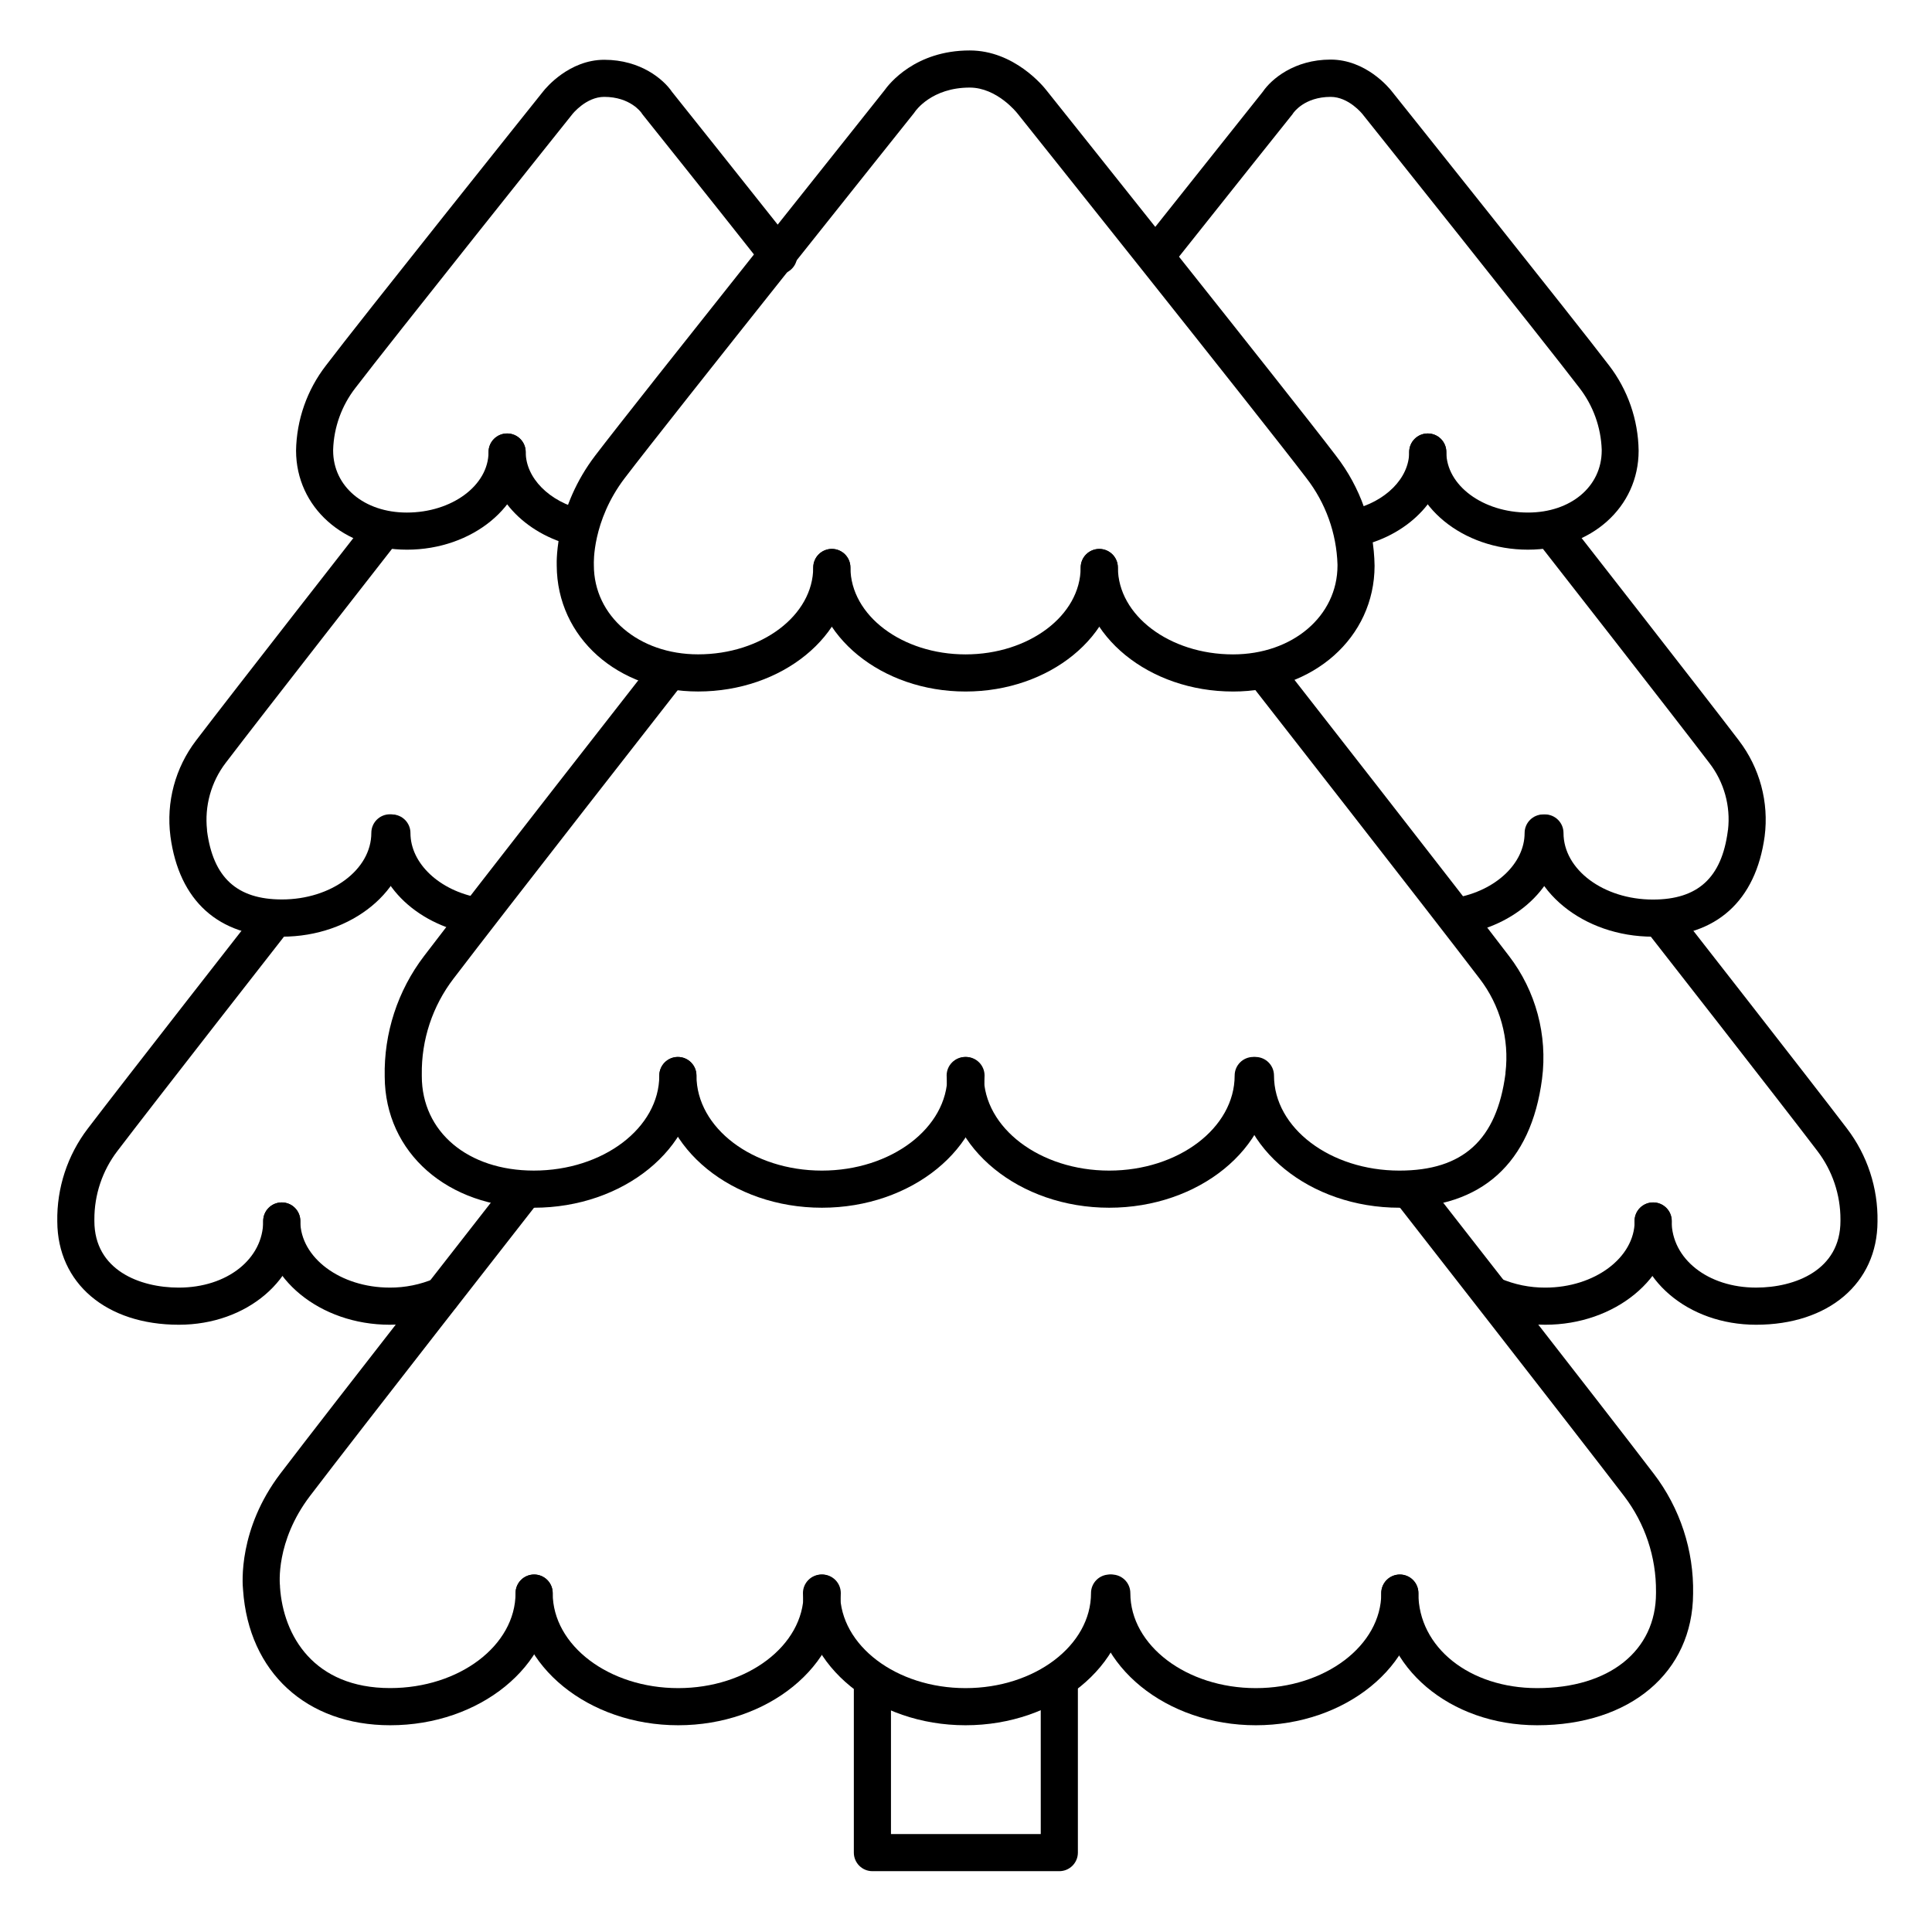
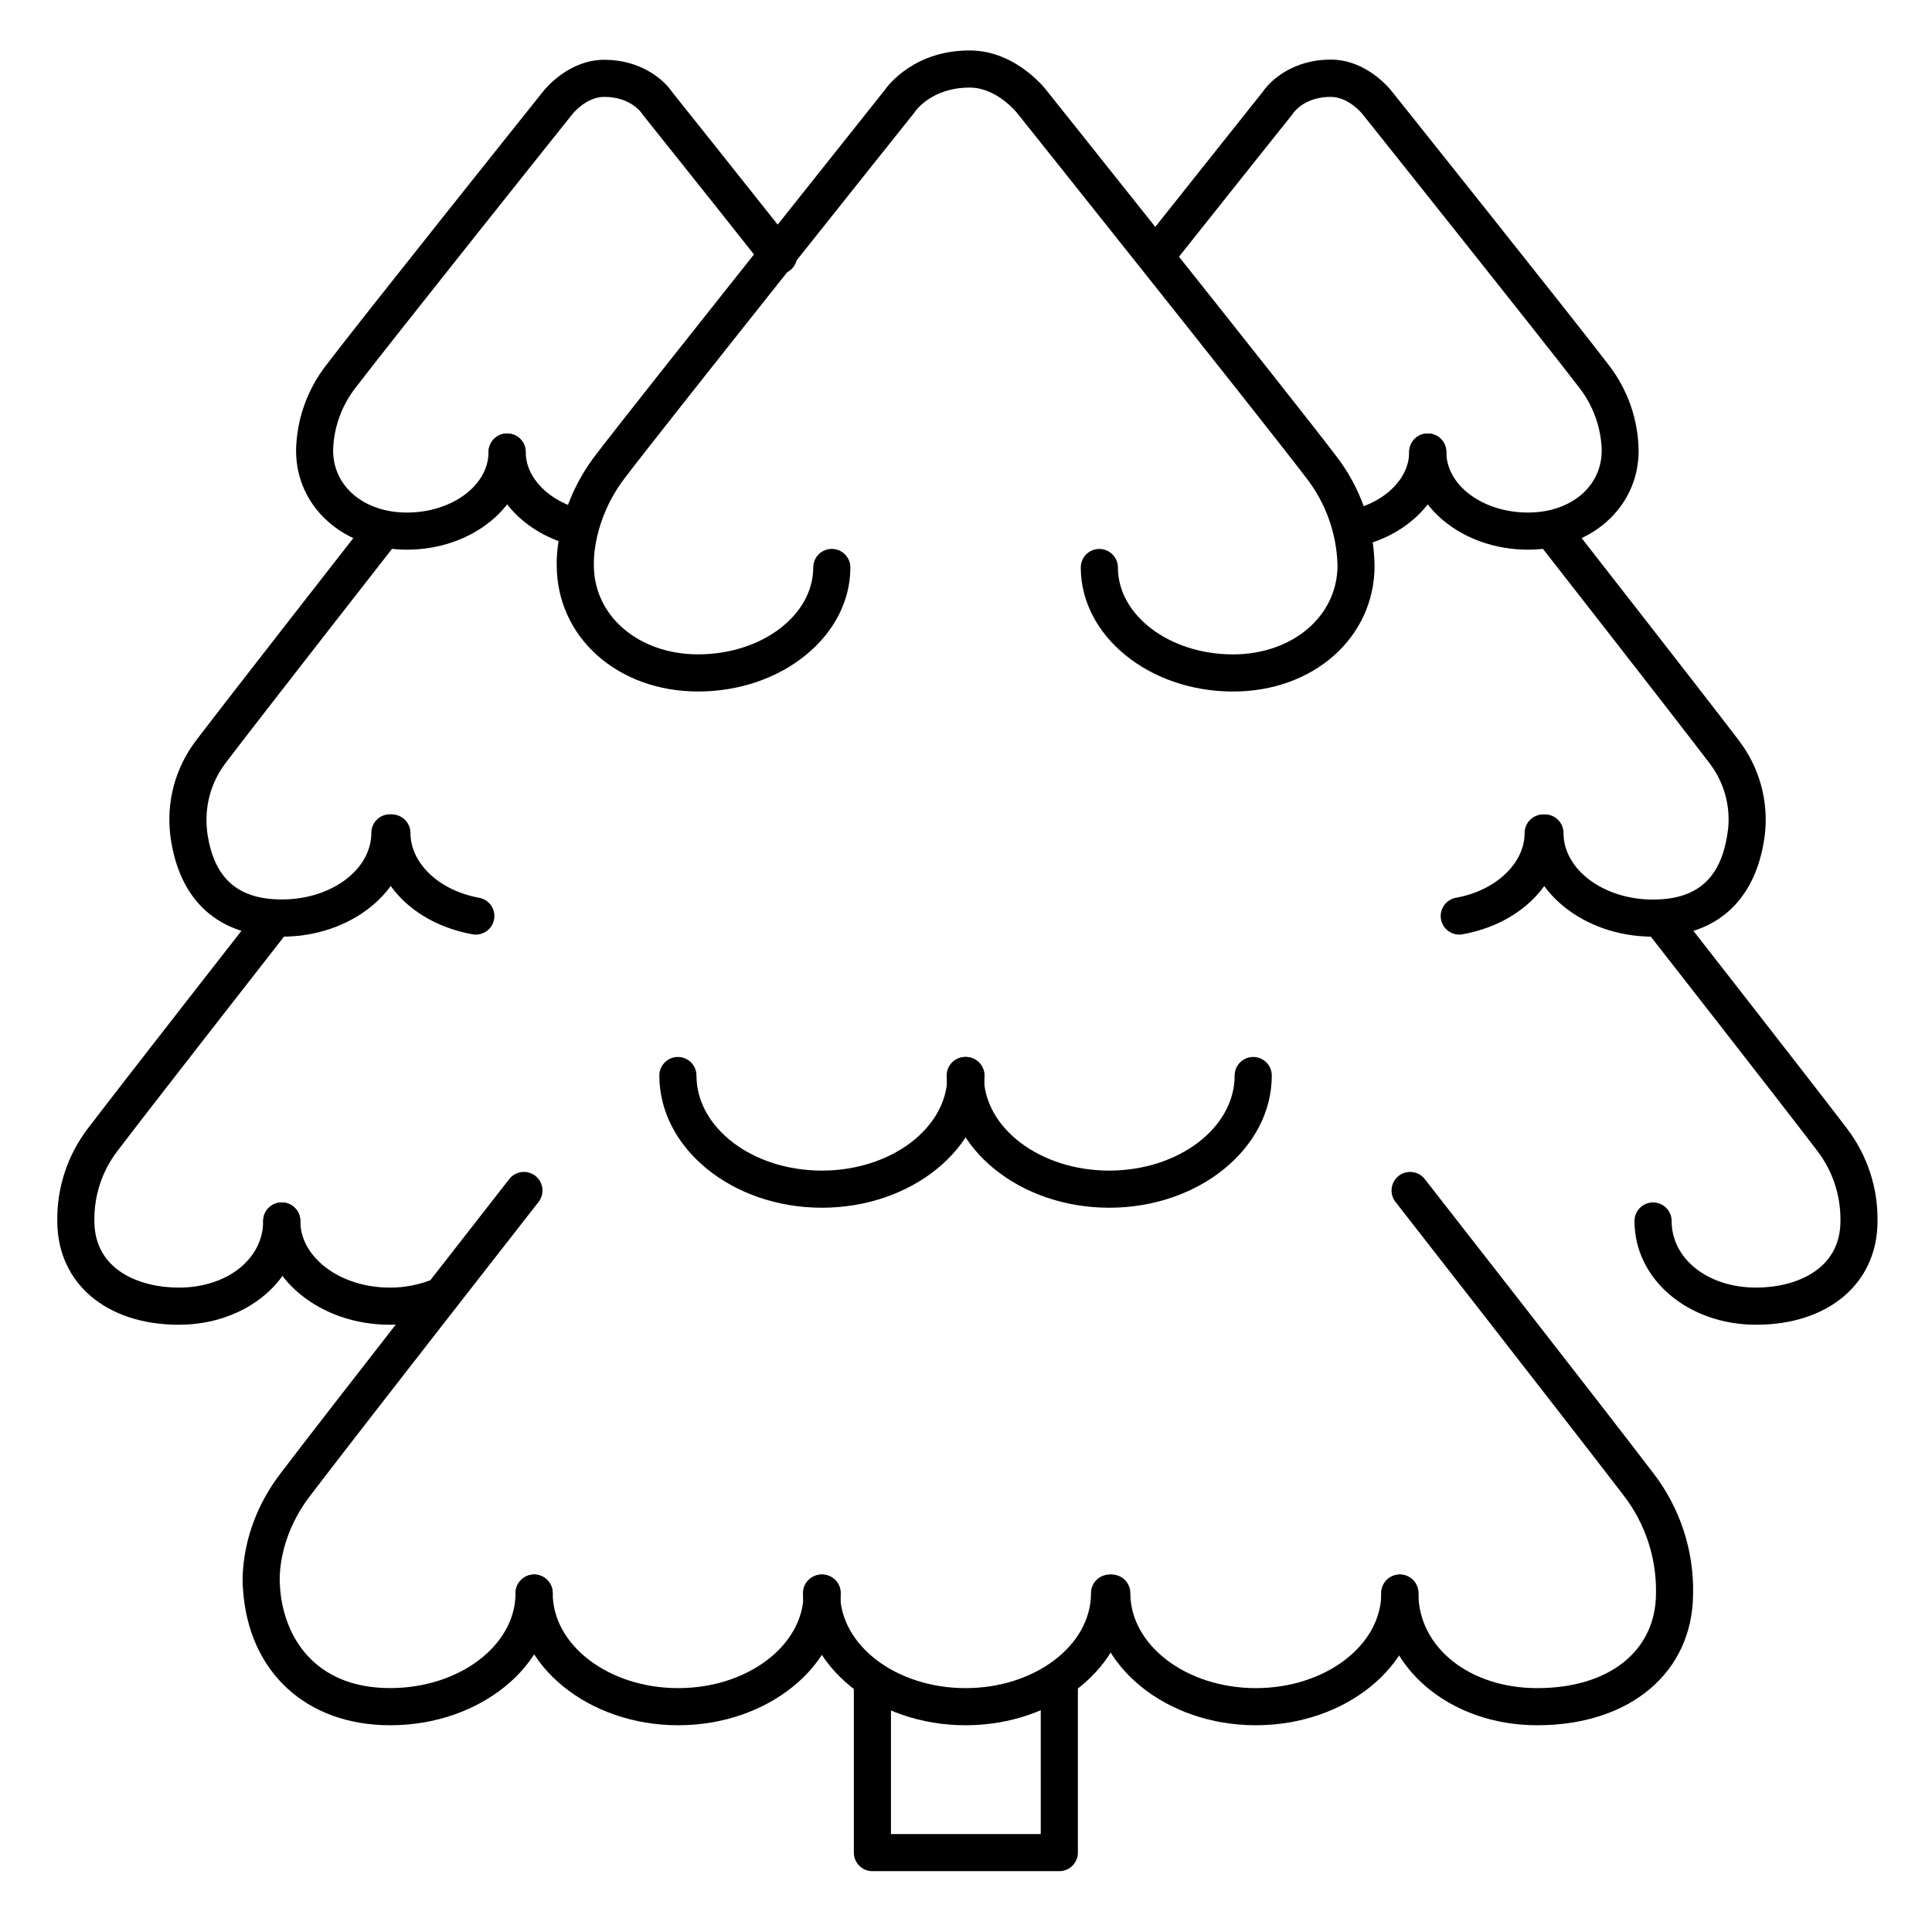
<svg xmlns="http://www.w3.org/2000/svg" fill="#000000" width="800px" height="800px" version="1.1" viewBox="144 144 512 512">
  <g>
-     <path d="m399.88 327.26c-22.25 0-40.344-14.762-40.344-32.867 0-2.715 2.203-4.918 4.922-4.918 2.715 0 4.918 2.203 4.918 4.918 0 12.695 13.688 23.027 30.504 23.027s30.504-10.332 30.504-23.027c0-2.715 2.203-4.918 4.922-4.918s4.918 2.203 4.918 4.918c0.012 18.117-18.086 32.867-40.344 32.867z" />
    <path d="m361.81 464.06c-23.754 0-43.078-15.742-43.078-35.031 0-2.719 2.203-4.922 4.918-4.922 2.719 0 4.922 2.203 4.922 4.922 0 13.895 14.906 25.191 33.238 25.191 18.332 0 33.27-11.297 33.27-25.191 0-2.719 2.203-4.922 4.922-4.922 2.715 0 4.918 2.203 4.918 4.922 0 19.316-19.355 35.031-43.109 35.031z" />
    <path d="m437.95 464.06c-23.754 0-43.078-15.742-43.078-35.031h-0.004c0-2.719 2.203-4.922 4.922-4.922 2.715 0 4.918 2.203 4.918 4.922 0 13.895 14.918 25.191 33.238 25.191 18.32 0 33.25-11.297 33.25-25.191 0-2.719 2.203-4.922 4.922-4.922s4.918 2.203 4.918 4.922c0 19.316-19.324 35.031-43.086 35.031z" />
    <path d="m470.76 327.26c-22.258 0-40.344-14.762-40.344-32.867 0-2.715 2.203-4.918 4.922-4.918 2.715 0 4.918 2.203 4.918 4.918 0 12.695 13.699 23.027 30.504 23.027 15.742 0 27.691-10.125 27.691-23.559v-0.234c-0.254-8.312-3.133-16.332-8.227-22.91-11.809-15.527-76.004-95.91-76.645-96.719l-0.078-0.09s-5.293-6.699-12.516-6.699c-10.086 0-14.336 6.148-14.516 6.406-0.176 0.254-0.168 0.246-0.277 0.383-0.648 0.809-64.824 81.191-76.645 96.719-8.668 11.395-8.176 22.699-8.168 22.809v0.266c0 13.473 11.875 23.617 27.629 23.617 16.828 0 30.504-10.332 30.504-23.027l0.004 0.004c0-2.719 2.203-4.922 4.922-4.922 2.715 0 4.918 2.203 4.918 4.922 0 18.117-18.105 32.867-40.344 32.867-21.324 0-37.391-14.336-37.473-33.367-0.059-1.723-0.176-15.52 10.176-29.125 11.691-15.316 73.684-92.973 76.637-96.762 1.258-1.789 8.195-10.629 22.633-10.629 11.809 0 19.562 9.566 20.301 10.52 1.523 1.91 64.945 81.355 76.754 96.875h-0.004c6.492 8.359 10.086 18.605 10.242 29.188-0.039 18.992-16.168 33.309-37.52 33.309z" />
-     <path d="m285.48 464.06c-22.84 0-39.43-14.582-39.527-34.707-0.246-11.539 3.43-22.824 10.43-32 12.793-16.809 60.18-77.43 60.664-78.043 0.785-1.078 1.977-1.789 3.297-1.973 1.32-0.184 2.66 0.176 3.711 0.996 1.051 0.824 1.723 2.039 1.863 3.363 0.137 1.328-0.27 2.656-1.125 3.676-0.473 0.609-47.832 61.184-60.574 77.934h-0.004c-5.602 7.301-8.574 16.281-8.434 25.484v0.395c0 14.762 12.211 25.031 29.688 25.031 18.332 0 33.25-11.297 33.25-25.191v0.004c0-2.719 2.203-4.922 4.922-4.922 2.715 0 4.918 2.203 4.918 4.922 0.012 19.316-19.324 35.031-43.078 35.031z" />
-     <path d="m514.86 464.06c-23.754 0-43.078-15.742-43.078-35.031 0-2.719 2.203-4.922 4.922-4.922 2.715 0 4.918 2.203 4.918 4.922 0 13.895 14.918 25.191 33.238 25.191 16.875 0 25.801-8.156 28.102-25.672l0.004-0.004c-0.004-0.09-0.004-0.184 0-0.273 1.07-8.902-1.406-17.871-6.887-24.965-12.742-16.727-60.094-77.324-60.574-77.934h-0.004c-1.672-2.141-1.293-5.234 0.848-6.906 2.141-1.676 5.234-1.297 6.906 0.844 0.473 0.609 47.871 61.234 60.652 78.043h0.004c7.106 9.277 10.25 20.992 8.746 32.582-2.922 22.324-16.008 34.125-37.797 34.125z" />
    <path d="m323.73 601.21c-23.762 0-43.098-15.742-43.098-35.02 0-2.719 2.203-4.922 4.922-4.922 2.715 0 4.918 2.203 4.918 4.922 0 13.883 14.918 25.18 33.258 25.18 18.344 0 33.25-11.297 33.25-25.18 0-2.719 2.203-4.922 4.922-4.922 2.715 0 4.918 2.203 4.918 4.922 0 19.305-19.336 35.02-43.09 35.02z" />
    <path d="m399.88 601.21c-23.754 0-43.09-15.742-43.09-35.02 0-2.719 2.203-4.922 4.922-4.922s4.922 2.203 4.922 4.922c0 13.883 14.918 25.18 33.25 25.18 18.332 0 33.25-11.297 33.25-25.18h-0.004c0-2.719 2.203-4.922 4.922-4.922 2.715 0 4.918 2.203 4.918 4.922 0 19.305-19.355 35.02-43.09 35.02z" />
    <path d="m247.41 601.21c-22.199 0-37.492-14.07-38.996-35.848-0.195-1.871-1.258-16.195 9.898-30.859 12.793-16.809 60.18-77.43 60.652-78.043v0.004c1.676-2.141 4.769-2.519 6.91-0.848 2.141 1.676 2.519 4.769 0.844 6.91-0.473 0.609-47.832 61.184-60.574 77.934-9.172 12.062-8 23.406-7.941 23.871-0.004 0.086-0.004 0.168 0 0.254 0.867 12.941 8.984 26.773 29.184 26.773 18.332 0 33.238-11.297 33.238-25.18h0.004c0-2.715 2.203-4.918 4.922-4.918 2.715 0 4.918 2.203 4.918 4.918 0.02 19.316-19.305 35.031-43.059 35.031z" />
    <path d="m476.81 601.21c-23.762 0-43.098-15.742-43.098-35.02 0-2.719 2.203-4.922 4.918-4.922 2.719 0 4.922 2.203 4.922 4.922 0 13.883 14.918 25.18 33.258 25.18 18.344 0 33.25-11.297 33.25-25.18 0-2.719 2.203-4.922 4.922-4.922 2.715 0 4.918 2.203 4.918 4.922 0 19.305-19.336 35.02-43.09 35.02z" />
    <path d="m551.37 601.21c-23.172 0-41.328-15.391-41.328-35.02 0-2.719 2.203-4.922 4.922-4.922 2.715 0 4.918 2.203 4.918 4.922 0 14.355 13.531 25.18 31.488 25.18 19.109 0 31.488-9.891 31.488-25.191v-0.383c0.07-9.152-2.906-18.066-8.461-25.336-12.793-16.727-60.094-77.324-60.574-77.934h-0.004c-1.672-2.141-1.293-5.234 0.848-6.91 2.141-1.672 5.234-1.293 6.906 0.848 0.473 0.609 47.871 61.234 60.652 78.043l0.004-0.004c6.992 9.125 10.68 20.352 10.461 31.844-0.102 20.859-16.68 34.863-41.32 34.863z" />
    <path d="m424.73 639.88h-49.535c-2.719 0-4.918-2.203-4.918-4.922v-44.504c0-2.719 2.199-4.922 4.918-4.922s4.922 2.203 4.922 4.922v39.586h39.695l-0.004-39.586c0-2.719 2.203-4.922 4.922-4.922s4.922 2.203 4.922 4.922v44.508-0.004c0 2.719-2.203 4.922-4.922 4.922z" />
    <path d="m503.37 288.8c-2.5 0-4.602-1.875-4.883-4.359-0.285-2.484 1.336-4.785 3.773-5.352 8.945-2.098 15.191-8.383 15.191-15.301 0-2.719 2.203-4.922 4.918-4.922 2.719 0 4.922 2.203 4.922 4.922 0 11.504-9.379 21.738-22.801 24.887-0.367 0.078-0.742 0.121-1.121 0.125z" />
    <path d="m530.71 391.68c-2.547-0.008-4.668-1.953-4.891-4.488-0.227-2.535 1.52-4.82 4.023-5.273 10.539-1.891 18.195-9.113 18.195-17.16v-0.004c0-2.715 2.203-4.918 4.918-4.918 2.719 0 4.922 2.203 4.922 4.918 0 13.027-10.824 24.07-26.301 26.844h-0.004c-0.285 0.059-0.574 0.082-0.863 0.082z" />
    <path d="m548.94 289.67c-17.359 0-31.488-11.602-31.488-25.871 0-2.715 2.203-4.918 4.918-4.918 2.719 0 4.922 2.203 4.922 4.918 0 8.855 9.711 16.031 21.648 16.031 11.316 0 19.531-6.887 19.531-16.434-0.004-0.078-0.004-0.156 0-0.234-0.203-5.941-2.266-11.664-5.902-16.363-8.855-11.633-56.965-71.891-57.445-72.492l-0.078-0.098s-3.609-4.535-8.402-4.535c-6.965 0-9.789 4.152-9.84 4.191l-0.004-0.004c-0.09 0.156-0.191 0.305-0.305 0.445-0.168 0.207-16.816 21.047-32.227 40.461-0.809 1.031-1.996 1.695-3.293 1.848-1.301 0.152-2.609-0.223-3.637-1.035-1.023-0.812-1.684-2.004-1.828-3.305-0.145-1.301 0.234-2.606 1.055-3.629 14.66-18.469 30.445-38.238 32.098-40.344 2.223-3.285 8.297-8.512 17.957-8.512 9.348 0 15.488 7.469 16.176 8.355 2.184 2.727 48.68 60.949 57.582 72.648h0.004c5 6.496 7.762 14.438 7.871 22.633 0.012 14.996-12.594 26.242-29.312 26.242z" />
    <path d="m582.04 392.23c-18.488 0-33.535-12.328-33.535-27.484 0-2.715 2.203-4.918 4.922-4.918 2.715 0 4.918 2.203 4.918 4.918 0 9.73 10.637 17.645 23.695 17.645 11.918 0 18.223-5.777 19.848-18.176 0-0.09 0-0.176 0.051-0.277v0.004c0.727-6.32-1.039-12.676-4.922-17.711-9.543-12.547-45.047-57.957-45.41-58.422-1.676-2.141-1.297-5.234 0.844-6.906 2.141-1.676 5.234-1.297 6.91 0.844 0.355 0.461 35.895 45.922 45.492 58.527l-0.004 0.004c5.516 7.227 7.961 16.336 6.801 25.355-2.344 17.141-12.883 26.598-29.609 26.598z" />
-     <path d="m553.5 495.07c-5.441 0.016-10.828-1.086-15.824-3.238-2.402-1.137-3.465-3.981-2.402-6.414 1.062-2.438 3.871-3.59 6.34-2.602 3.754 1.609 7.801 2.43 11.887 2.414 13.066 0 23.703-7.922 23.703-17.652v-0.004c0-2.715 2.203-4.918 4.922-4.918 2.715 0 4.918 2.203 4.918 4.918-0.027 15.156-15.074 27.496-33.543 27.496z" />
    <path d="m609.38 495.07c-18.066 0-32.227-12.074-32.227-27.492l0.004-0.004c0-2.715 2.199-4.918 4.918-4.918s4.922 2.203 4.922 4.918c0 10.066 9.625 17.652 22.387 17.652 10.312 0 22.355-4.625 22.355-17.652v-0.395 0.004c0.016-6.555-2.129-12.934-6.102-18.145-9.543-12.555-45.047-57.969-45.41-58.422h-0.004c-1.672-2.141-1.293-5.234 0.848-6.906 2.141-1.676 5.234-1.297 6.91 0.844 0.355 0.453 35.895 45.914 45.492 58.52h-0.004c5.398 7.074 8.25 15.762 8.09 24.66-0.059 16.352-12.98 27.336-32.18 27.336z" />
    <path d="m297.4 288.8c-0.379-0.004-0.754-0.047-1.125-0.125-13.422-3.148-22.801-13.383-22.801-24.887h0.004c0-2.719 2.203-4.922 4.918-4.922 2.719 0 4.922 2.203 4.922 4.922 0 6.887 6.25 13.207 15.203 15.301 2.434 0.566 4.059 2.871 3.773 5.356-0.289 2.488-2.394 4.359-4.894 4.356z" />
    <path d="m270.11 391.68c-0.293 0-0.586-0.023-0.875-0.082-15.488-2.773-26.301-13.777-26.301-26.844 0-2.715 2.199-4.918 4.918-4.918s4.922 2.203 4.922 4.918c0 8.051 7.656 15.273 18.195 17.16l-0.004 0.004c2.504 0.453 4.25 2.738 4.027 5.269-0.223 2.535-2.34 4.481-4.883 4.492z" />
    <path d="m251.83 289.67c-16.727 0-29.324-11.246-29.371-26.195h-0.004c0.129-8.203 2.91-16.145 7.934-22.629 8.855-11.699 55.391-69.922 57.574-72.648 0.688-0.887 6.887-8.355 16.176-8.355 9.664 0 15.742 5.227 17.957 8.512 1.652 2.066 17.438 21.836 32.109 40.344 1.691 2.129 1.332 5.227-0.797 6.918-2.129 1.688-5.227 1.332-6.918-0.797-15.371-19.496-32.098-40.305-32.227-40.512-0.109-0.145-0.211-0.289-0.305-0.445-0.078-0.098-2.953-4.191-9.84-4.191-4.793 0-8.395 4.527-8.422 4.566-0.543 0.668-48.648 60.93-57.504 72.559l-0.004 0.004c-3.644 4.691-5.711 10.422-5.902 16.363v0.234c0 9.523 8.215 16.434 19.531 16.434 11.938 0 21.648-7.191 21.648-16.031 0-2.715 2.203-4.918 4.922-4.918 2.715 0 4.918 2.203 4.918 4.918 0.012 14.27-14.121 25.871-31.477 25.871z" />
    <path d="m218.75 392.23c-16.797 0-27.297-9.457-29.59-26.629l0.004 0.004c-1.168-9.02 1.273-18.133 6.789-25.359 9.594-12.605 45.137-58.055 45.492-58.527h-0.004c1.676-2.141 4.766-2.519 6.91-0.848 2.141 1.676 2.519 4.766 0.844 6.906-0.355 0.461-35.855 45.875-45.41 58.422-3.844 5.059-5.602 11.395-4.922 17.711v0.277c1.633 12.398 7.941 18.176 19.848 18.176 13.066 0 23.695-7.871 23.695-17.645 0-2.719 2.203-4.922 4.922-4.922 2.715 0 4.918 2.203 4.918 4.922 0.039 15.184-15.004 27.512-33.496 27.512z" />
    <path d="m247.29 495.07c-18.5 0-33.543-12.34-33.543-27.492l-0.004-0.004c0-2.715 2.203-4.918 4.922-4.918 2.715 0 4.918 2.203 4.918 4.918 0 9.73 10.637 17.652 23.703 17.652l0.004 0.004c4.082 0.016 8.129-0.805 11.887-2.414 2.465-0.988 5.273 0.164 6.336 2.602 1.062 2.434 0 5.277-2.402 6.414-4.996 2.148-10.383 3.25-15.82 3.238z" />
    <path d="m191.39 495.07c-19.207 0-32.129-10.98-32.207-27.336-0.16-8.898 2.688-17.586 8.09-24.66 9.594-12.605 45.137-58.055 45.492-58.52h-0.004c1.676-2.141 4.766-2.519 6.91-0.844 2.141 1.672 2.519 4.766 0.844 6.906-0.355 0.453-35.855 45.863-45.41 58.422-3.981 5.207-6.121 11.59-6.094 18.145v0.395c0 13.027 12.043 17.652 22.367 17.652 12.793 0 22.375-7.586 22.375-17.652l0.004-0.004c0-2.715 2.203-4.918 4.918-4.918 2.719 0 4.922 2.203 4.922 4.918 0.008 15.422-14.141 27.496-32.207 27.496z" />
  </g>
</svg>